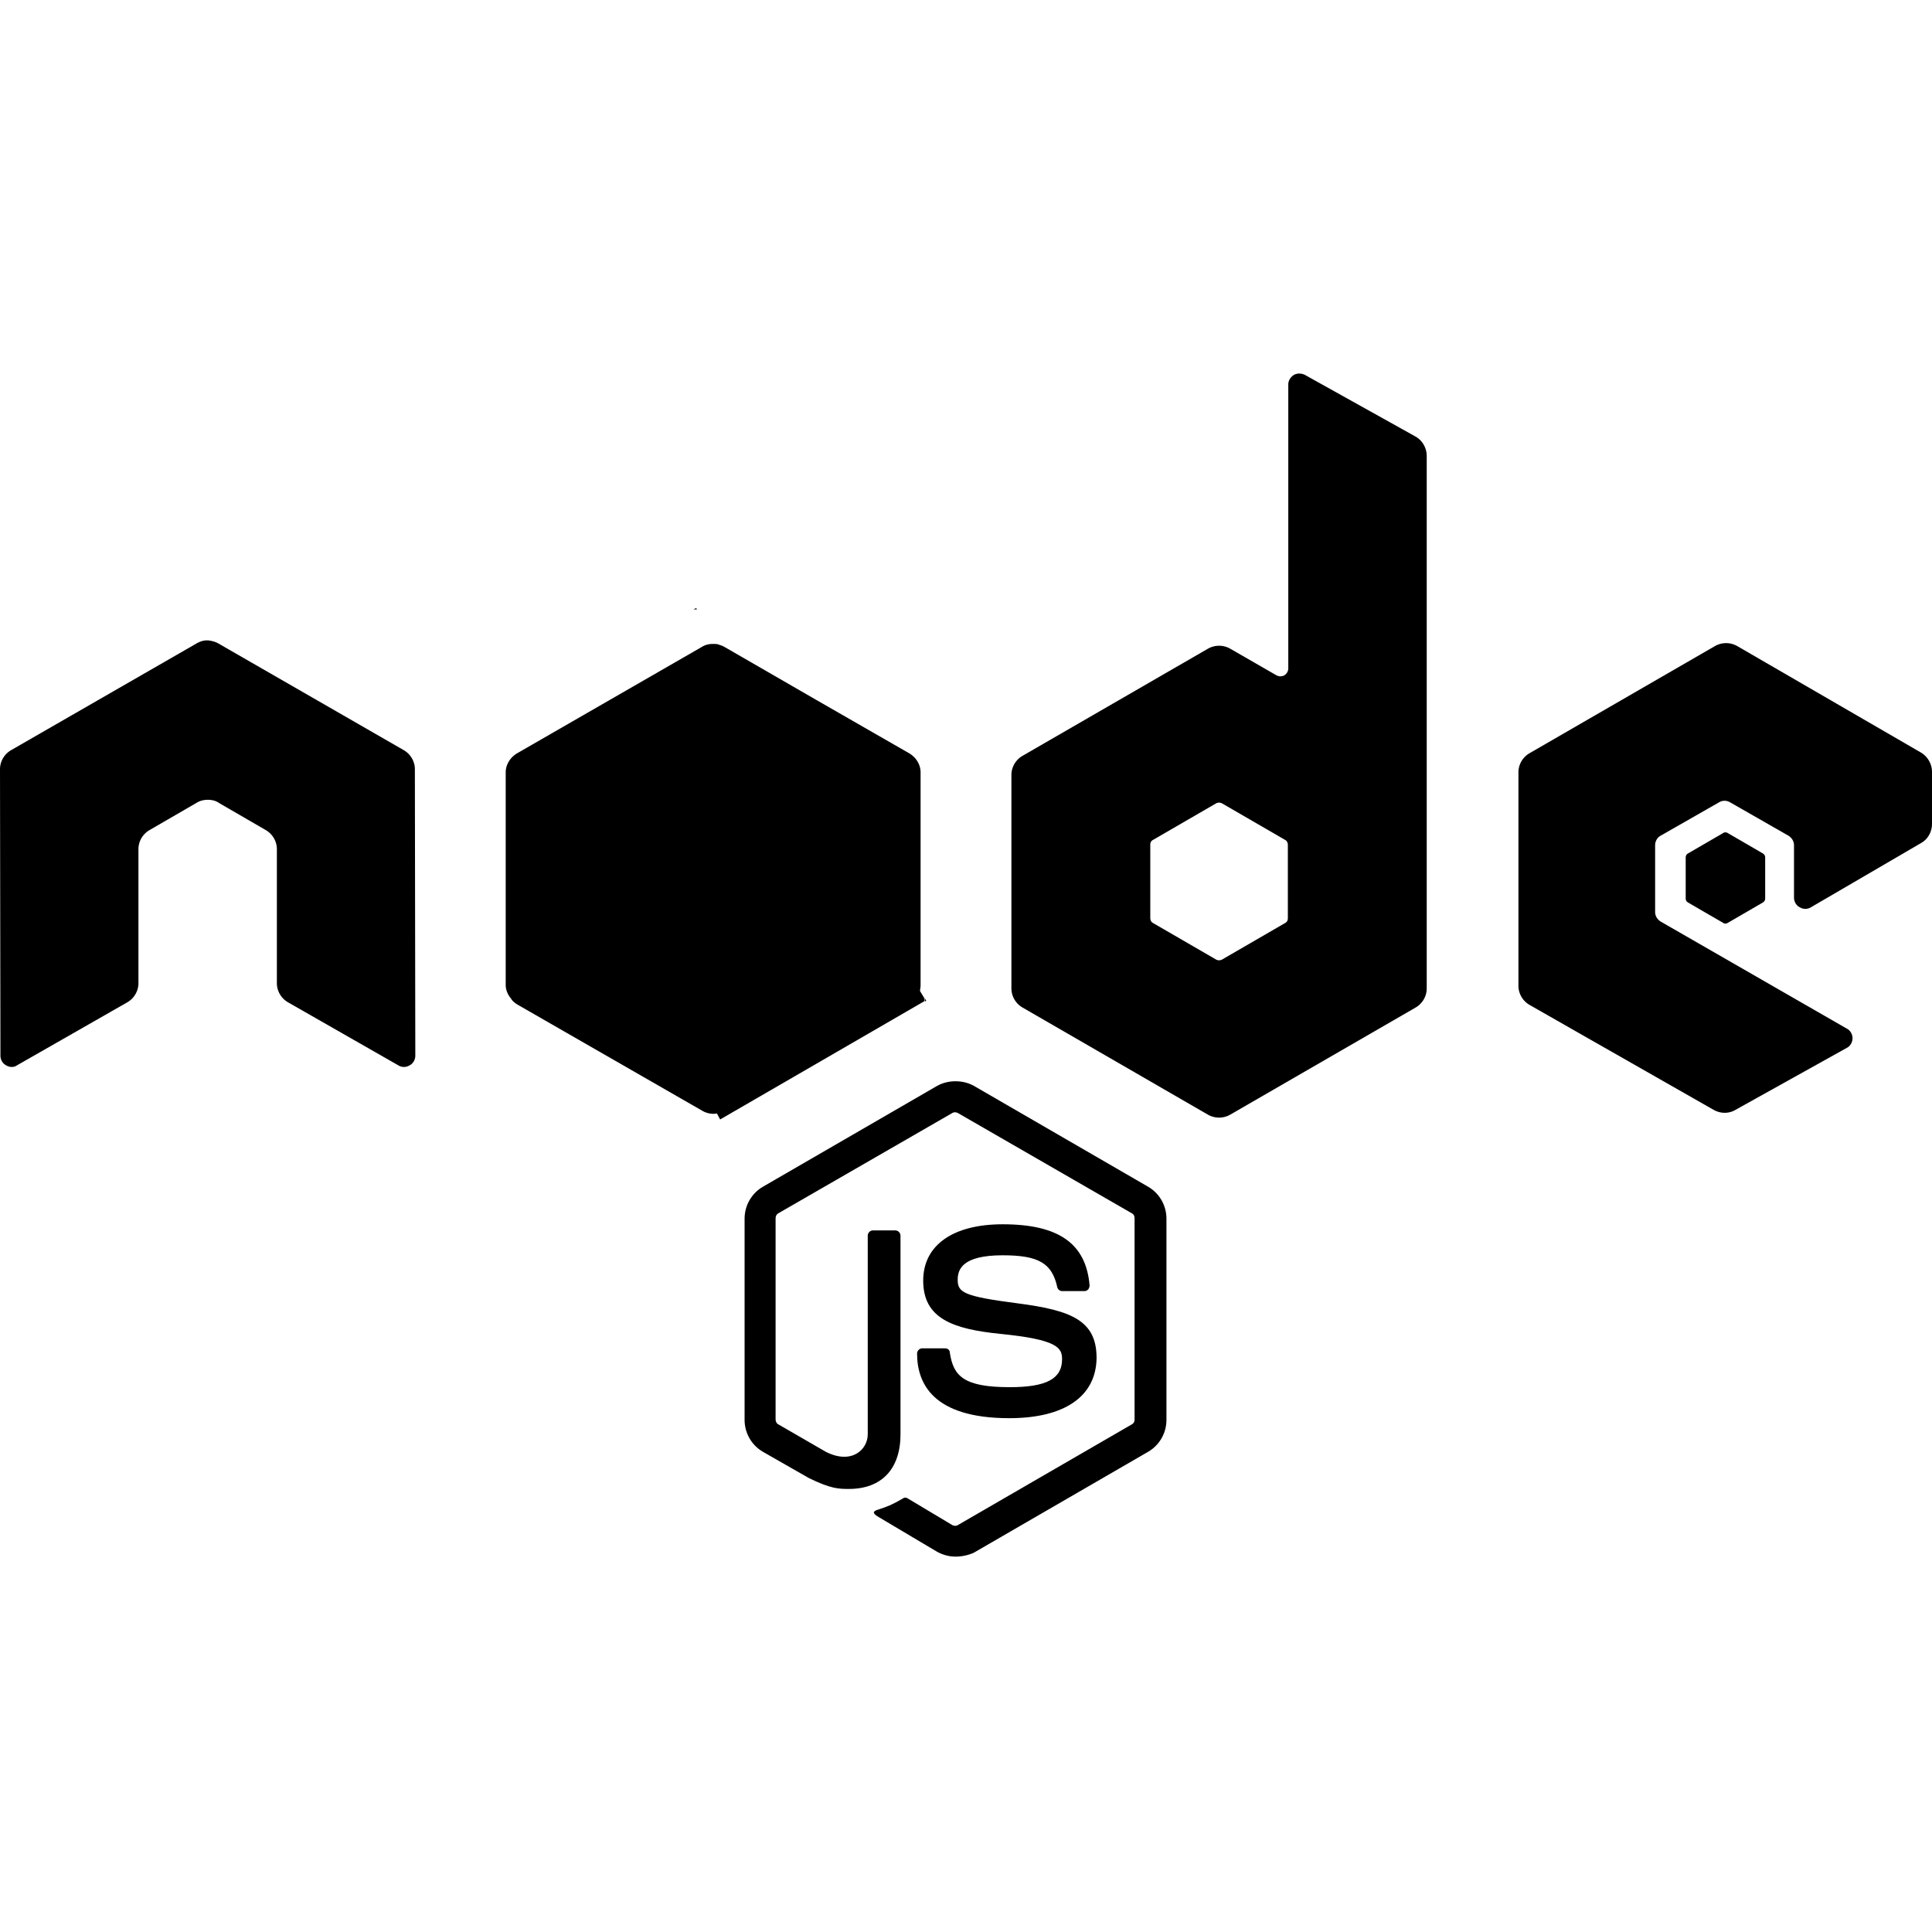
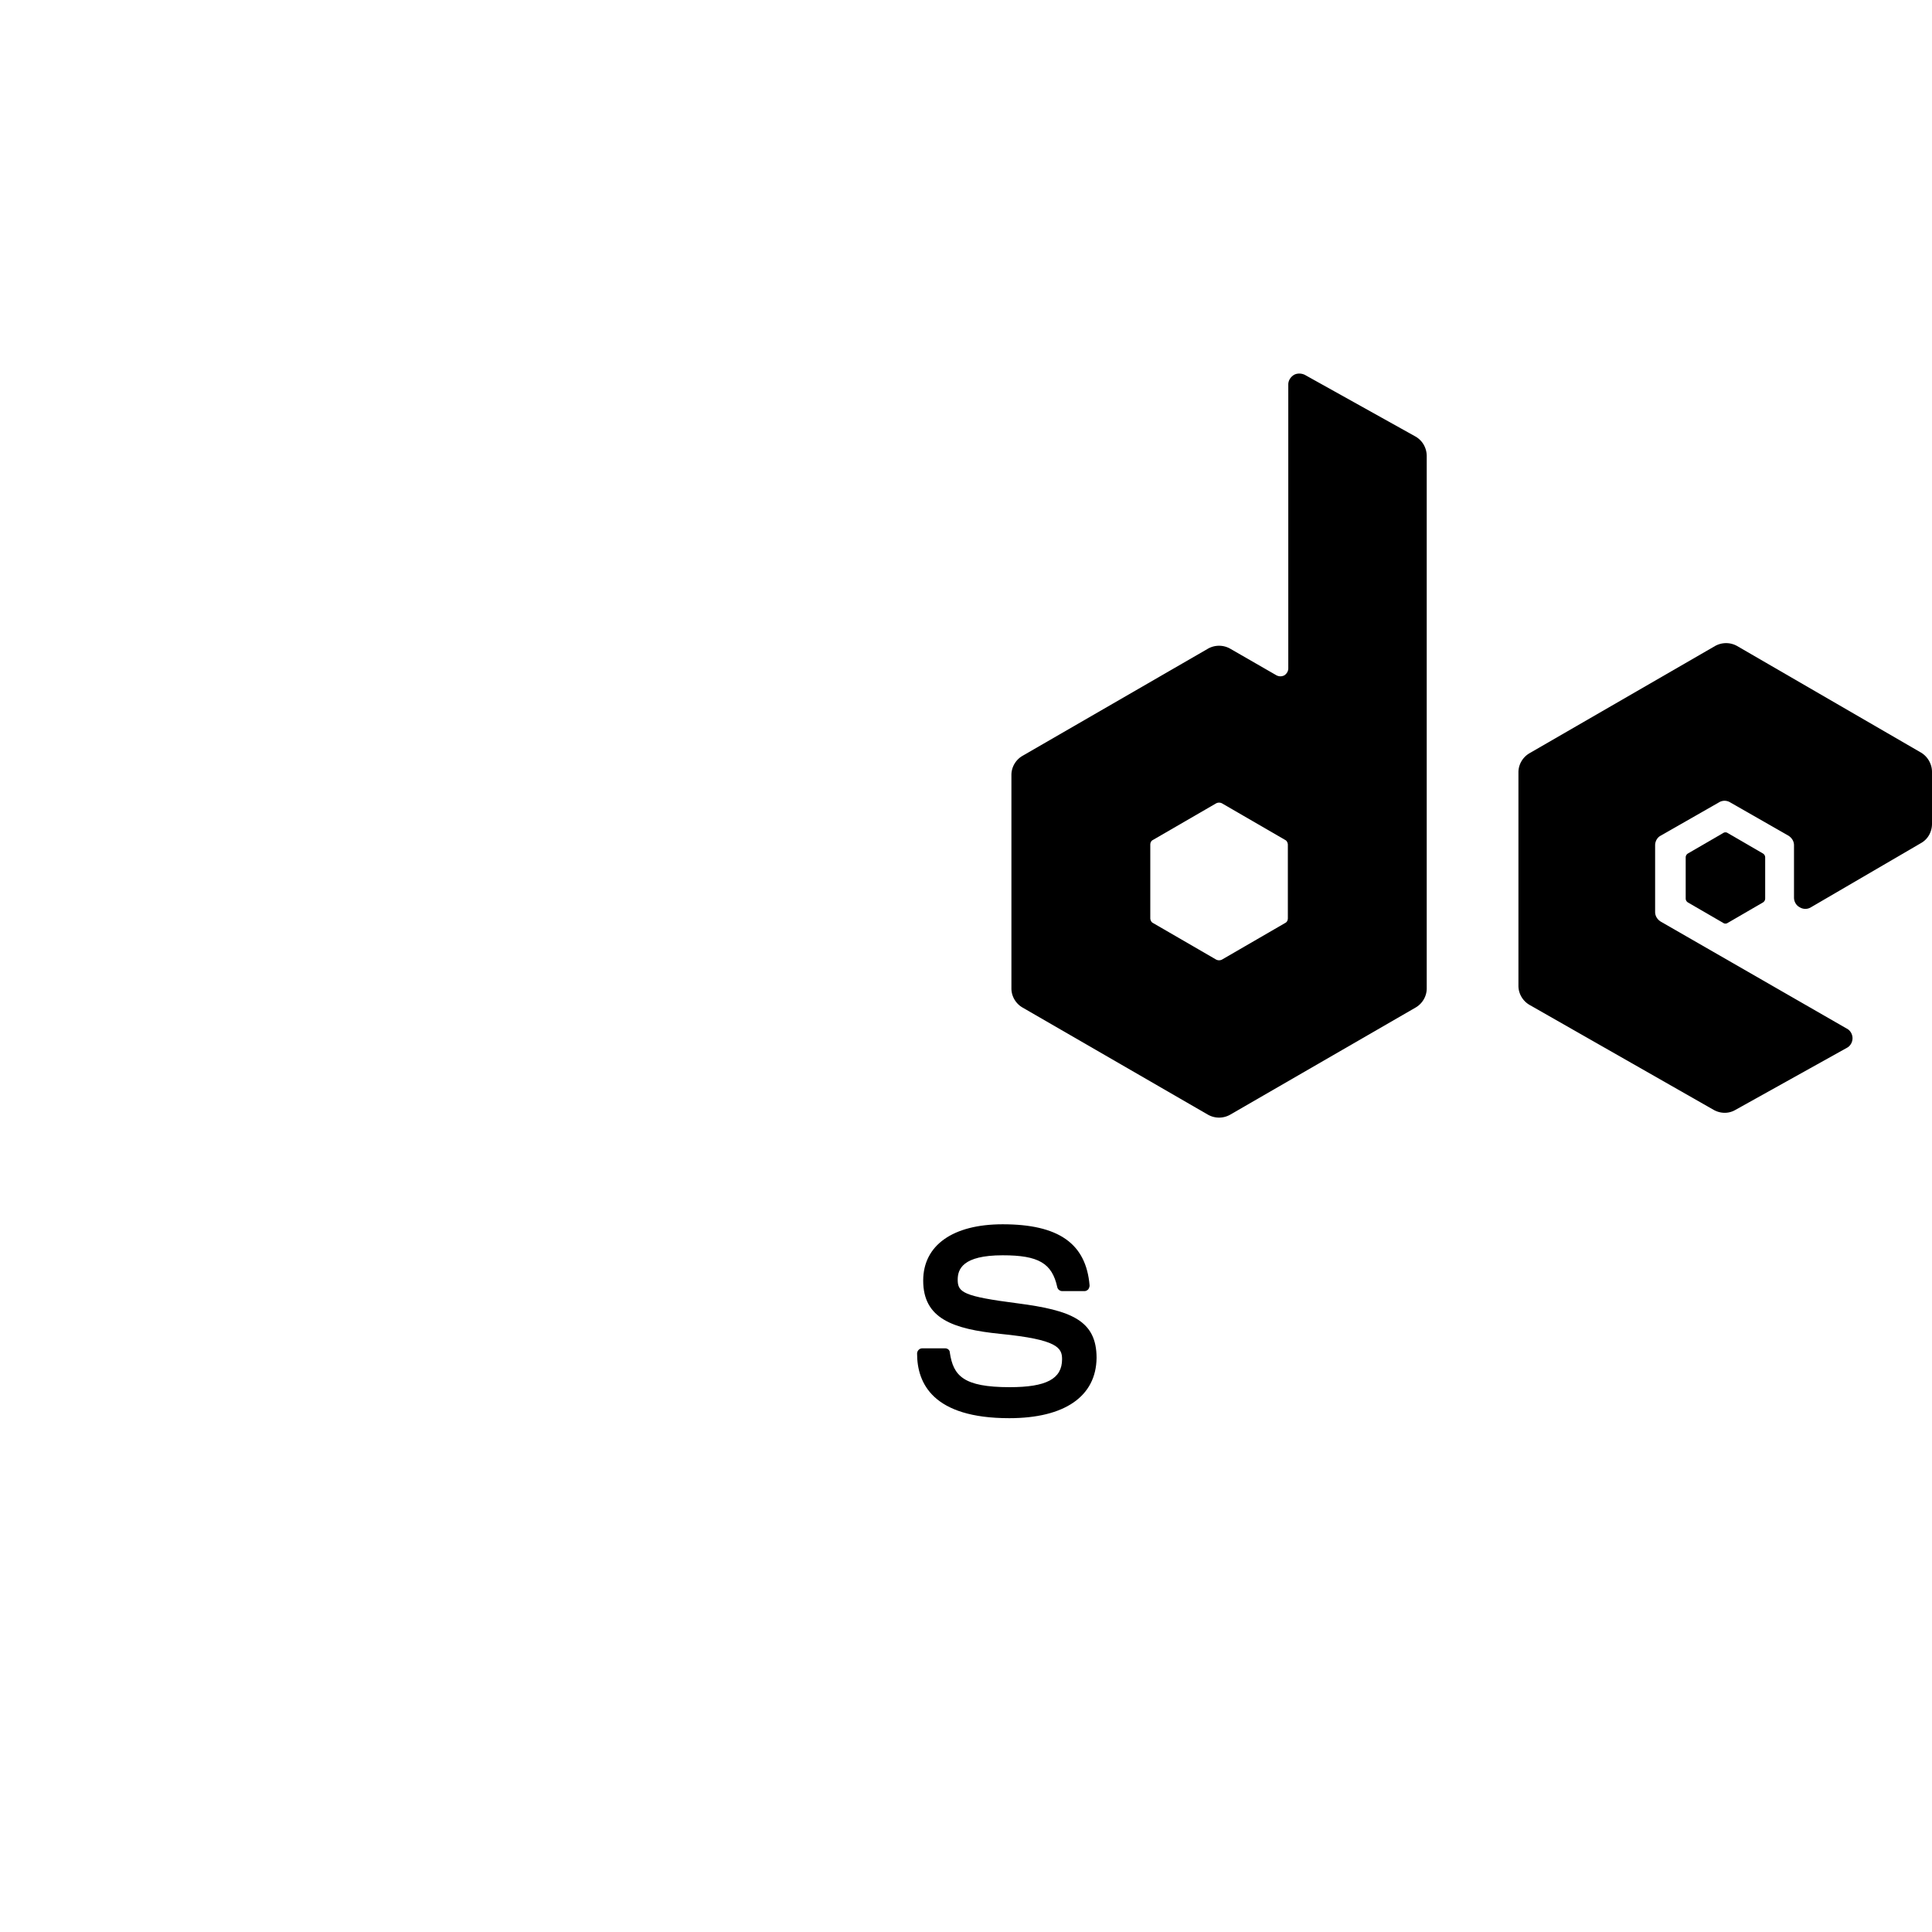
<svg xmlns="http://www.w3.org/2000/svg" width="512" height="512" fill="none" viewBox="0 0 512 512">
  <path fill="url(#paint0_linear_404_627)" fillRule="evenodd" d="M342.914 99.347c.811-.463 1.968-.463 2.894 0l29.28 16.318c1.852 1.042 3.009 3.01 3.009 5.208v141.078c0 2.083-1.157 4.051-3.009 5.092l-49.07 28.355a5.97 5.97 0 01-5.903 0l-49.07-28.355c-1.852-1.041-3.009-3.009-3.009-5.092v-56.593c0-2.083 1.157-4.051 3.009-5.092l49.07-28.355a5.97 5.97 0 015.903 0l12.267 7.06c.695.347 1.389.347 2.083 0 .695-.463 1.042-1.157 1.042-1.852v-75.226c0-1.041.579-1.967 1.504-2.546zm-19.096 154.966l16.781-9.722c.463-.231.695-.694.695-1.273v-19.443c0-.463-.232-1.041-.695-1.273l-16.781-9.721a1.712 1.712 0 00-1.504 0l-16.782 9.721c-.462.232-.694.695-.694 1.273v19.443c0 .463.232 1.042.694 1.273l16.782 9.722a1.719 1.719 0 001.504 0z" clipRule="evenodd" />
-   <path fill="url(#paint1_linear_404_627)" d="M109.946 203.854c0-2.084-1.158-4.051-3.009-5.093l-49.07-28.238c-.81-.463-1.737-.695-2.663-.81h-.463c-.925 0-1.851.347-2.661.81L3.009 198.761C1.157 199.803 0 201.77 0 203.854l.116 75.92c0 1.042.578 2.083 1.504 2.546.926.579 2.083.579 2.894 0l29.164-16.665c1.852-1.042 3.01-3.009 3.01-5.093v-35.529c0-2.084 1.156-4.051 3.008-5.093l12.384-7.175c.925-.579 1.967-.81 3.009-.81 1.041 0 2.083.231 2.893.81l12.383 7.175c1.852 1.042 3.01 3.009 3.01 5.093v35.529c0 2.084 1.157 4.051 3.008 5.093l29.165 16.665a2.823 2.823 0 003.009 0c.926-.463 1.505-1.504 1.505-2.546l-.116-75.92z" />
-   <path fill="url(#paint2_linear_404_627)" d="M253.222 412.519c-1.736 0-3.356-.463-4.861-1.273l-15.392-9.143c-2.315-1.273-1.158-1.736-.463-1.967 3.125-1.042 3.703-1.273 6.944-3.125.347-.232.81-.116 1.157.116l11.805 7.059c.463.232 1.041.232 1.389 0l46.177-26.734c.463-.231.694-.694.694-1.273v-53.353c0-.578-.231-1.041-.694-1.273l-46.177-26.618c-.463-.232-1.042-.232-1.389 0l-46.177 26.618c-.463.232-.695.81-.695 1.273v53.353c0 .463.232 1.042.695 1.273l12.614 7.291c6.829 3.472 11.111-.578 11.111-4.629v-52.658c0-.695.578-1.389 1.389-1.389h5.902c.694 0 1.389.579 1.389 1.389v52.658c0 9.143-4.977 14.467-13.657 14.467-2.662 0-4.745 0-10.647-2.894l-12.152-6.944c-3.009-1.736-4.861-4.976-4.861-8.448v-53.353c0-3.472 1.852-6.712 4.861-8.448l46.177-26.734c2.894-1.621 6.828-1.621 9.722 0l46.177 26.734c3.009 1.736 4.861 4.976 4.861 8.448v53.353c0 3.472-1.852 6.712-4.861 8.448l-46.177 26.734c-1.505.695-3.241 1.042-4.861 1.042z" />
  <path fill="url(#paint3_linear_404_627)" d="M267.457 375.832c-20.253 0-24.419-9.259-24.419-17.129 0-.694.578-1.388 1.388-1.388h6.018c.695 0 1.273.463 1.273 1.157.926 6.134 3.588 9.143 15.856 9.143 9.721 0 13.888-2.199 13.888-7.407 0-3.009-1.158-5.208-16.319-6.713-12.614-1.273-20.484-4.05-20.484-14.119 0-9.374 7.87-14.929 21.063-14.929 14.814 0 22.105 5.092 23.031 16.202 0 .347-.116.695-.347 1.042-.232.231-.579.463-.926.463h-6.018c-.579 0-1.158-.463-1.273-1.042-1.389-6.365-4.977-8.448-14.467-8.448-10.647 0-11.92 3.703-11.92 6.481 0 3.356 1.504 4.398 15.855 6.249 14.235 1.852 20.948 4.514 20.948 14.467-.116 10.184-8.449 15.971-23.147 15.971z" />
  <path fill="url(#paint4_linear_404_627)" d="M479.942 240.425l29.165-17.013c1.851-1.041 2.893-3.009 2.893-5.092v-13.772c0-2.083-1.157-4.051-2.893-5.092l-48.724-28.239a5.962 5.962 0 00-5.902 0l-49.071 28.354c-1.851 1.042-3.009 3.009-3.009 5.093v56.593c0 2.083 1.158 4.05 3.009 5.092l48.724 27.776c1.852 1.041 4.05 1.041 5.786 0l29.512-16.434c.926-.463 1.505-1.505 1.505-2.546 0-1.042-.579-2.083-1.505-2.546l-49.302-28.355c-.926-.579-1.504-1.504-1.504-2.546v-17.707c0-1.042.578-2.083 1.504-2.546l15.393-8.796a2.827 2.827 0 013.009 0l15.392 8.796c.926.579 1.505 1.504 1.505 2.546v13.888c0 1.041.578 2.083 1.504 2.546a2.823 2.823 0 003.009 0z" />
  <path fill="url(#paint5_linear_404_627)" d="M457.837 220.75a1.052 1.052 0 00-1.157 0l-9.375 5.44c-.347.231-.578.579-.578 1.041v10.879c0 .463.231.81.578 1.042l9.375 5.439c.347.232.81.232 1.157 0l9.374-5.439c.348-.232.579-.579.579-1.042v-10.879c0-.462-.231-.81-.579-1.041l-9.374-5.44z" />
-   <path fill="url(#paint6_linear_404_627)" d="M190.347 170.811a6.11 6.11 0 011.653.637l24.189 13.962 24.651 14.161c.509.287.975.644 1.382 1.053l.006-.011a6.052 6.052 0 011.193 1.707 5.44 5.44 0 01.544 2.344v56.361l-.001.034a5.652 5.652 0 01-.156 1.287l.04.068a5.996 5.996 0 01-.057.176l1.215 2.023v.694l-54.163 31.364-.846-1.586c-1.323.24-2.697-.028-3.899-.729l-48.954-28.123a6.08 6.08 0 01-1.621-1.389l.032-.054a6.741 6.741 0 01-.777-1.077c-.48-.814-.76-1.723-.76-2.688v-56.361c0-1.823.975-3.557 2.459-4.66.212-.158.435-.302.666-.433l48.839-28.123c.933-.593 1.989-.814 3.034-.799.468-.006.927.032 1.364.105l-.033.057z" />
-   <path fill="url(#paint7_linear_404_627)" d="M183.784 161.495l.694-.347.232.347h-.926z" />
-   <path fill="url(#paint8_linear_404_627)" d="M245.121 264.613l.347.579-.347.231v-.81z" />
  <defs>
    <linearGradient id="paint0_linear_404_627" x1="121.081" x2="110.451" y1="181.303" y2="324.372" gradientUnits="userSpaceOnUse">
      <stop stopColor="#41873F" />
      <stop offset="0.329" stopColor="#418B3D" />
      <stop offset="0.635" stopColor="#419637" />
      <stop offset="0.932" stopColor="#3FA92D" />
      <stop offset="1" stopColor="#3FAE2A" />
    </linearGradient>
    <linearGradient id="paint1_linear_404_627" x1="121.081" x2="110.451" y1="181.303" y2="324.372" gradientUnits="userSpaceOnUse">
      <stop stopColor="#41873F" />
      <stop offset="0.329" stopColor="#418B3D" />
      <stop offset="0.635" stopColor="#419637" />
      <stop offset="0.932" stopColor="#3FA92D" />
      <stop offset="1" stopColor="#3FAE2A" />
    </linearGradient>
    <linearGradient id="paint2_linear_404_627" x1="121.081" x2="110.451" y1="181.303" y2="324.372" gradientUnits="userSpaceOnUse">
      <stop stopColor="#41873F" />
      <stop offset="0.329" stopColor="#418B3D" />
      <stop offset="0.635" stopColor="#419637" />
      <stop offset="0.932" stopColor="#3FA92D" />
      <stop offset="1" stopColor="#3FAE2A" />
    </linearGradient>
    <linearGradient id="paint3_linear_404_627" x1="121.081" x2="110.451" y1="181.303" y2="324.372" gradientUnits="userSpaceOnUse">
      <stop stopColor="#41873F" />
      <stop offset="0.329" stopColor="#418B3D" />
      <stop offset="0.635" stopColor="#419637" />
      <stop offset="0.932" stopColor="#3FA92D" />
      <stop offset="1" stopColor="#3FAE2A" />
    </linearGradient>
    <linearGradient id="paint4_linear_404_627" x1="121.081" x2="110.451" y1="181.303" y2="324.372" gradientUnits="userSpaceOnUse">
      <stop stopColor="#41873F" />
      <stop offset="0.329" stopColor="#418B3D" />
      <stop offset="0.635" stopColor="#419637" />
      <stop offset="0.932" stopColor="#3FA92D" />
      <stop offset="1" stopColor="#3FAE2A" />
    </linearGradient>
    <linearGradient id="paint5_linear_404_627" x1="121.081" x2="110.451" y1="181.303" y2="324.372" gradientUnits="userSpaceOnUse">
      <stop stopColor="#41873F" />
      <stop offset="0.329" stopColor="#418B3D" />
      <stop offset="0.635" stopColor="#419637" />
      <stop offset="0.932" stopColor="#3FA92D" />
      <stop offset="1" stopColor="#3FAE2A" />
    </linearGradient>
    <linearGradient id="paint6_linear_404_627" x1="121.081" x2="110.451" y1="181.303" y2="324.372" gradientUnits="userSpaceOnUse">
      <stop stopColor="#41873F" />
      <stop offset="0.329" stopColor="#418B3D" />
      <stop offset="0.635" stopColor="#419637" />
      <stop offset="0.932" stopColor="#3FA92D" />
      <stop offset="1" stopColor="#3FAE2A" />
    </linearGradient>
    <linearGradient id="paint7_linear_404_627" x1="121.081" x2="110.451" y1="181.303" y2="324.372" gradientUnits="userSpaceOnUse">
      <stop stopColor="#41873F" />
      <stop offset="0.329" stopColor="#418B3D" />
      <stop offset="0.635" stopColor="#419637" />
      <stop offset="0.932" stopColor="#3FA92D" />
      <stop offset="1" stopColor="#3FAE2A" />
    </linearGradient>
    <linearGradient id="paint8_linear_404_627" x1="121.081" x2="110.451" y1="181.303" y2="324.372" gradientUnits="userSpaceOnUse">
      <stop stopColor="#41873F" />
      <stop offset="0.329" stopColor="#418B3D" />
      <stop offset="0.635" stopColor="#419637" />
      <stop offset="0.932" stopColor="#3FA92D" />
      <stop offset="1" stopColor="#3FAE2A" />
    </linearGradient>
  </defs>
</svg>